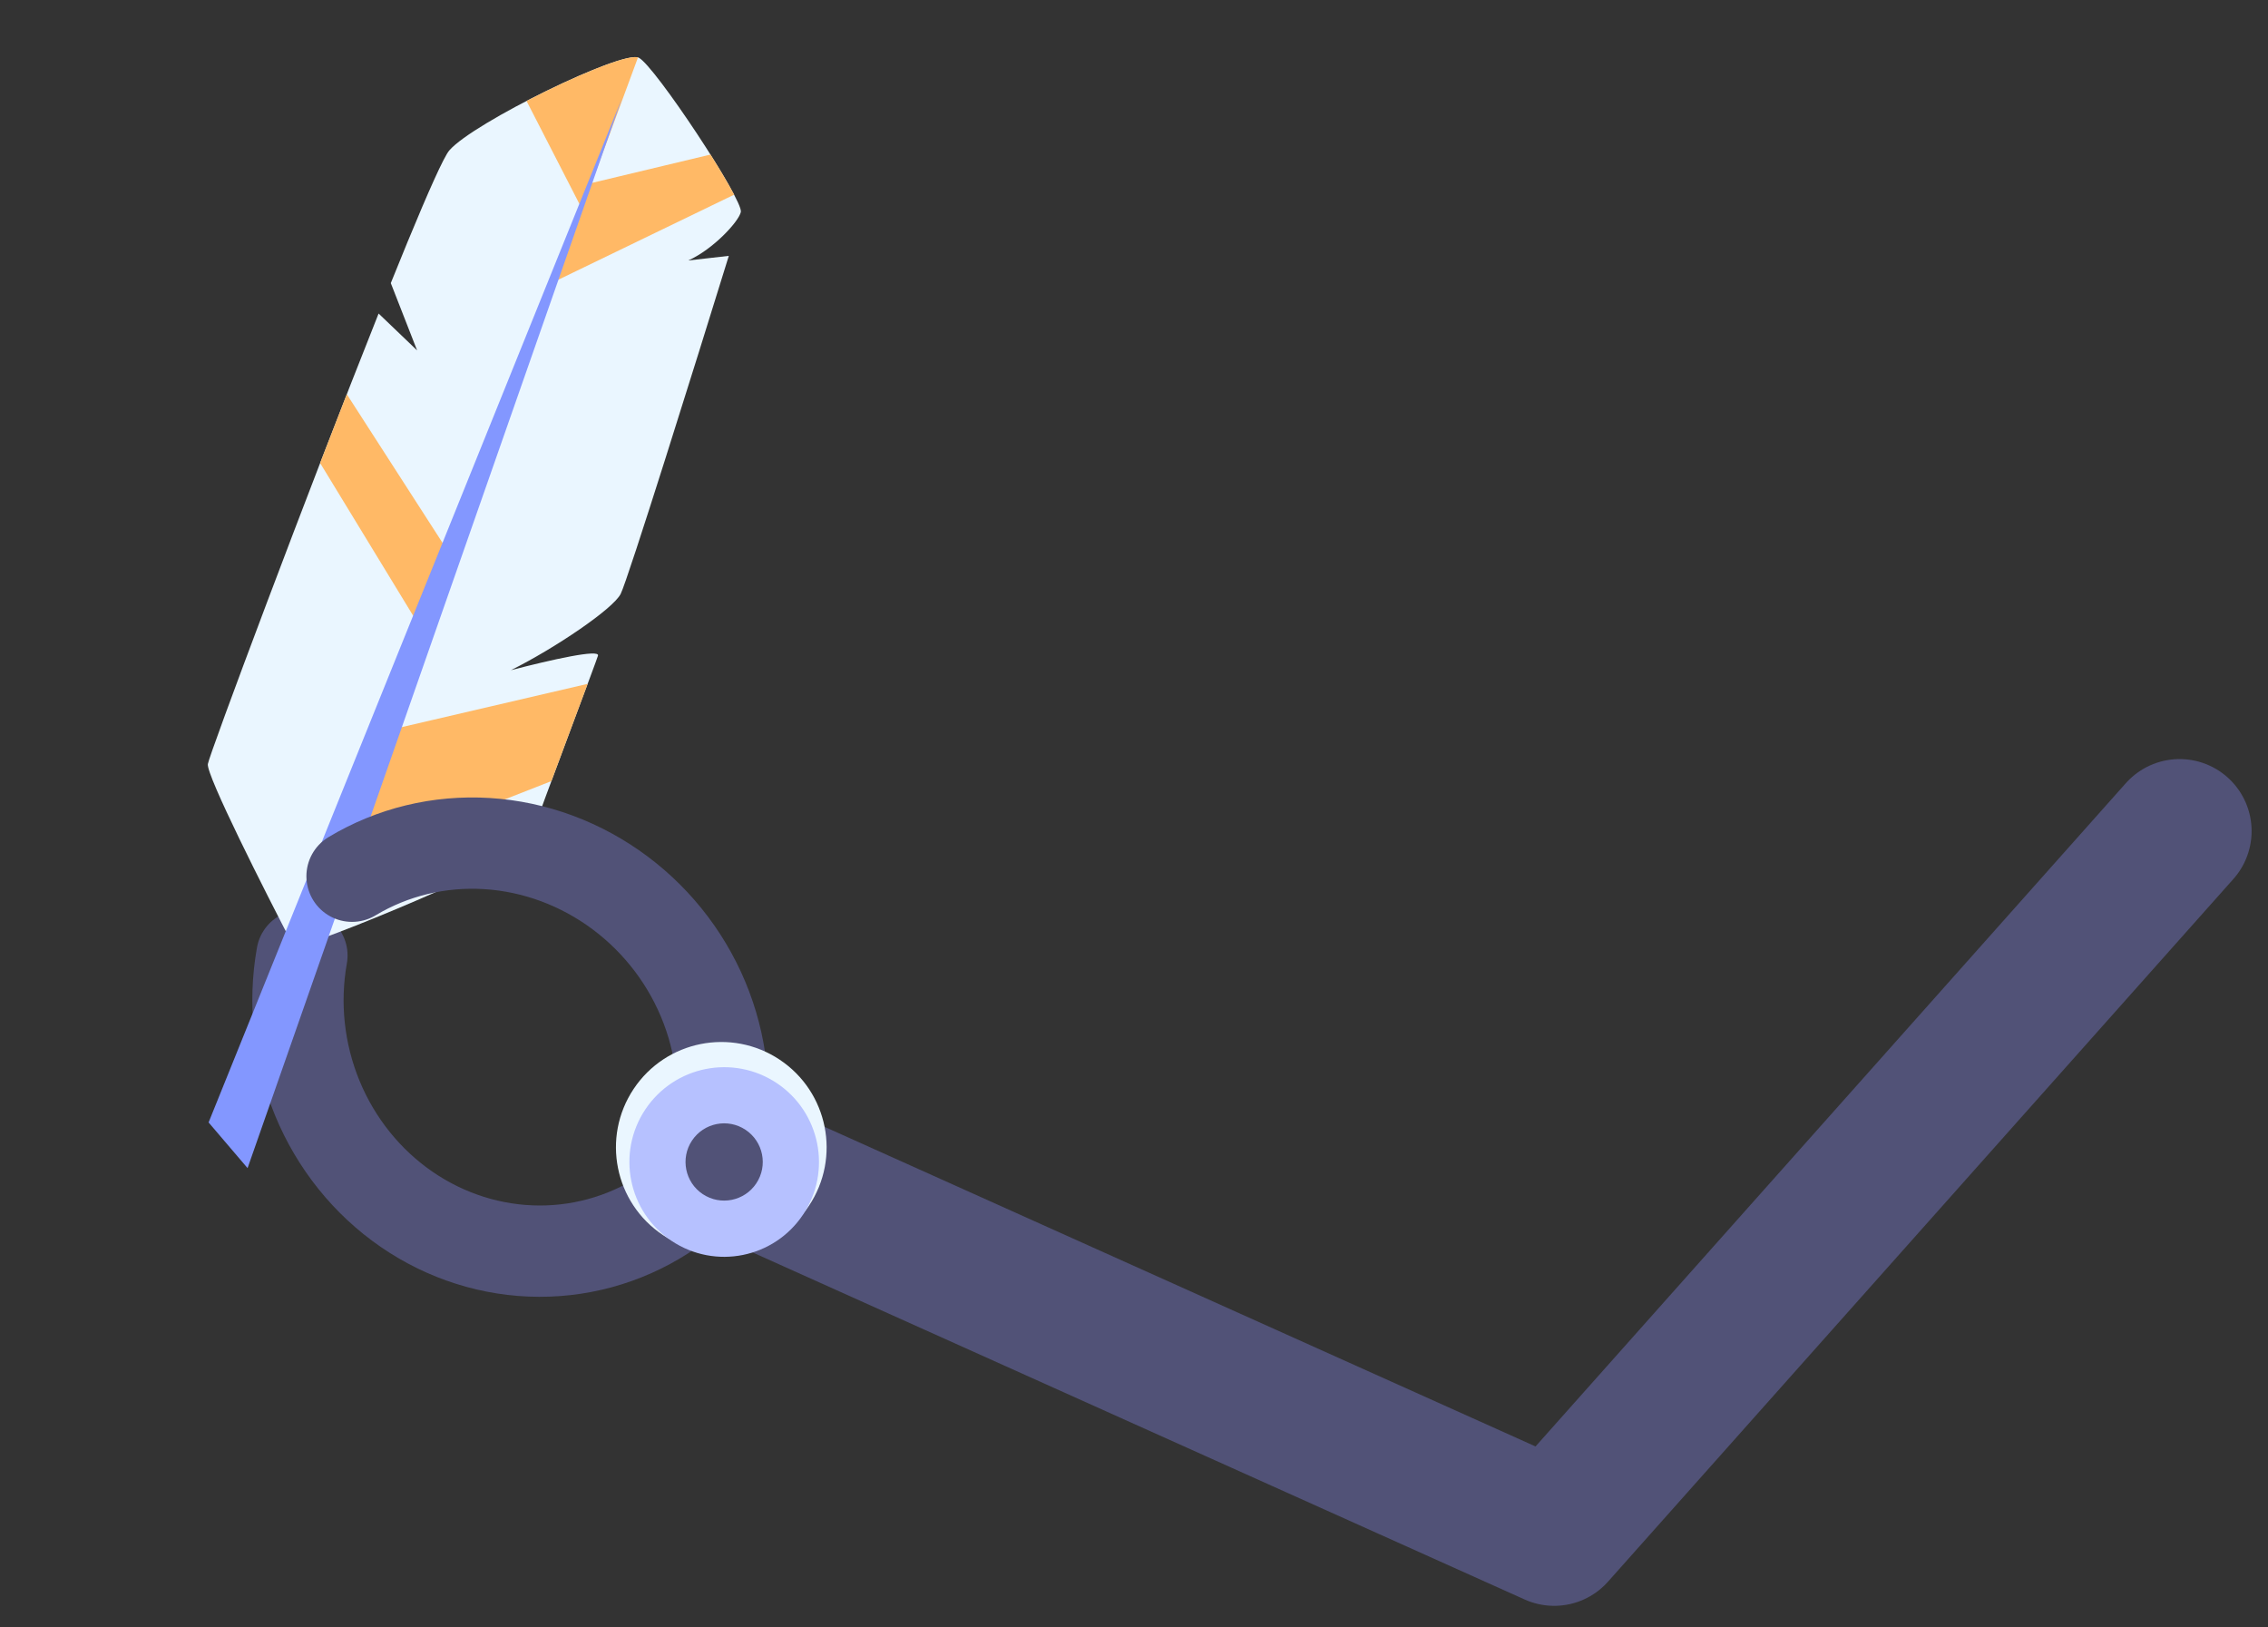
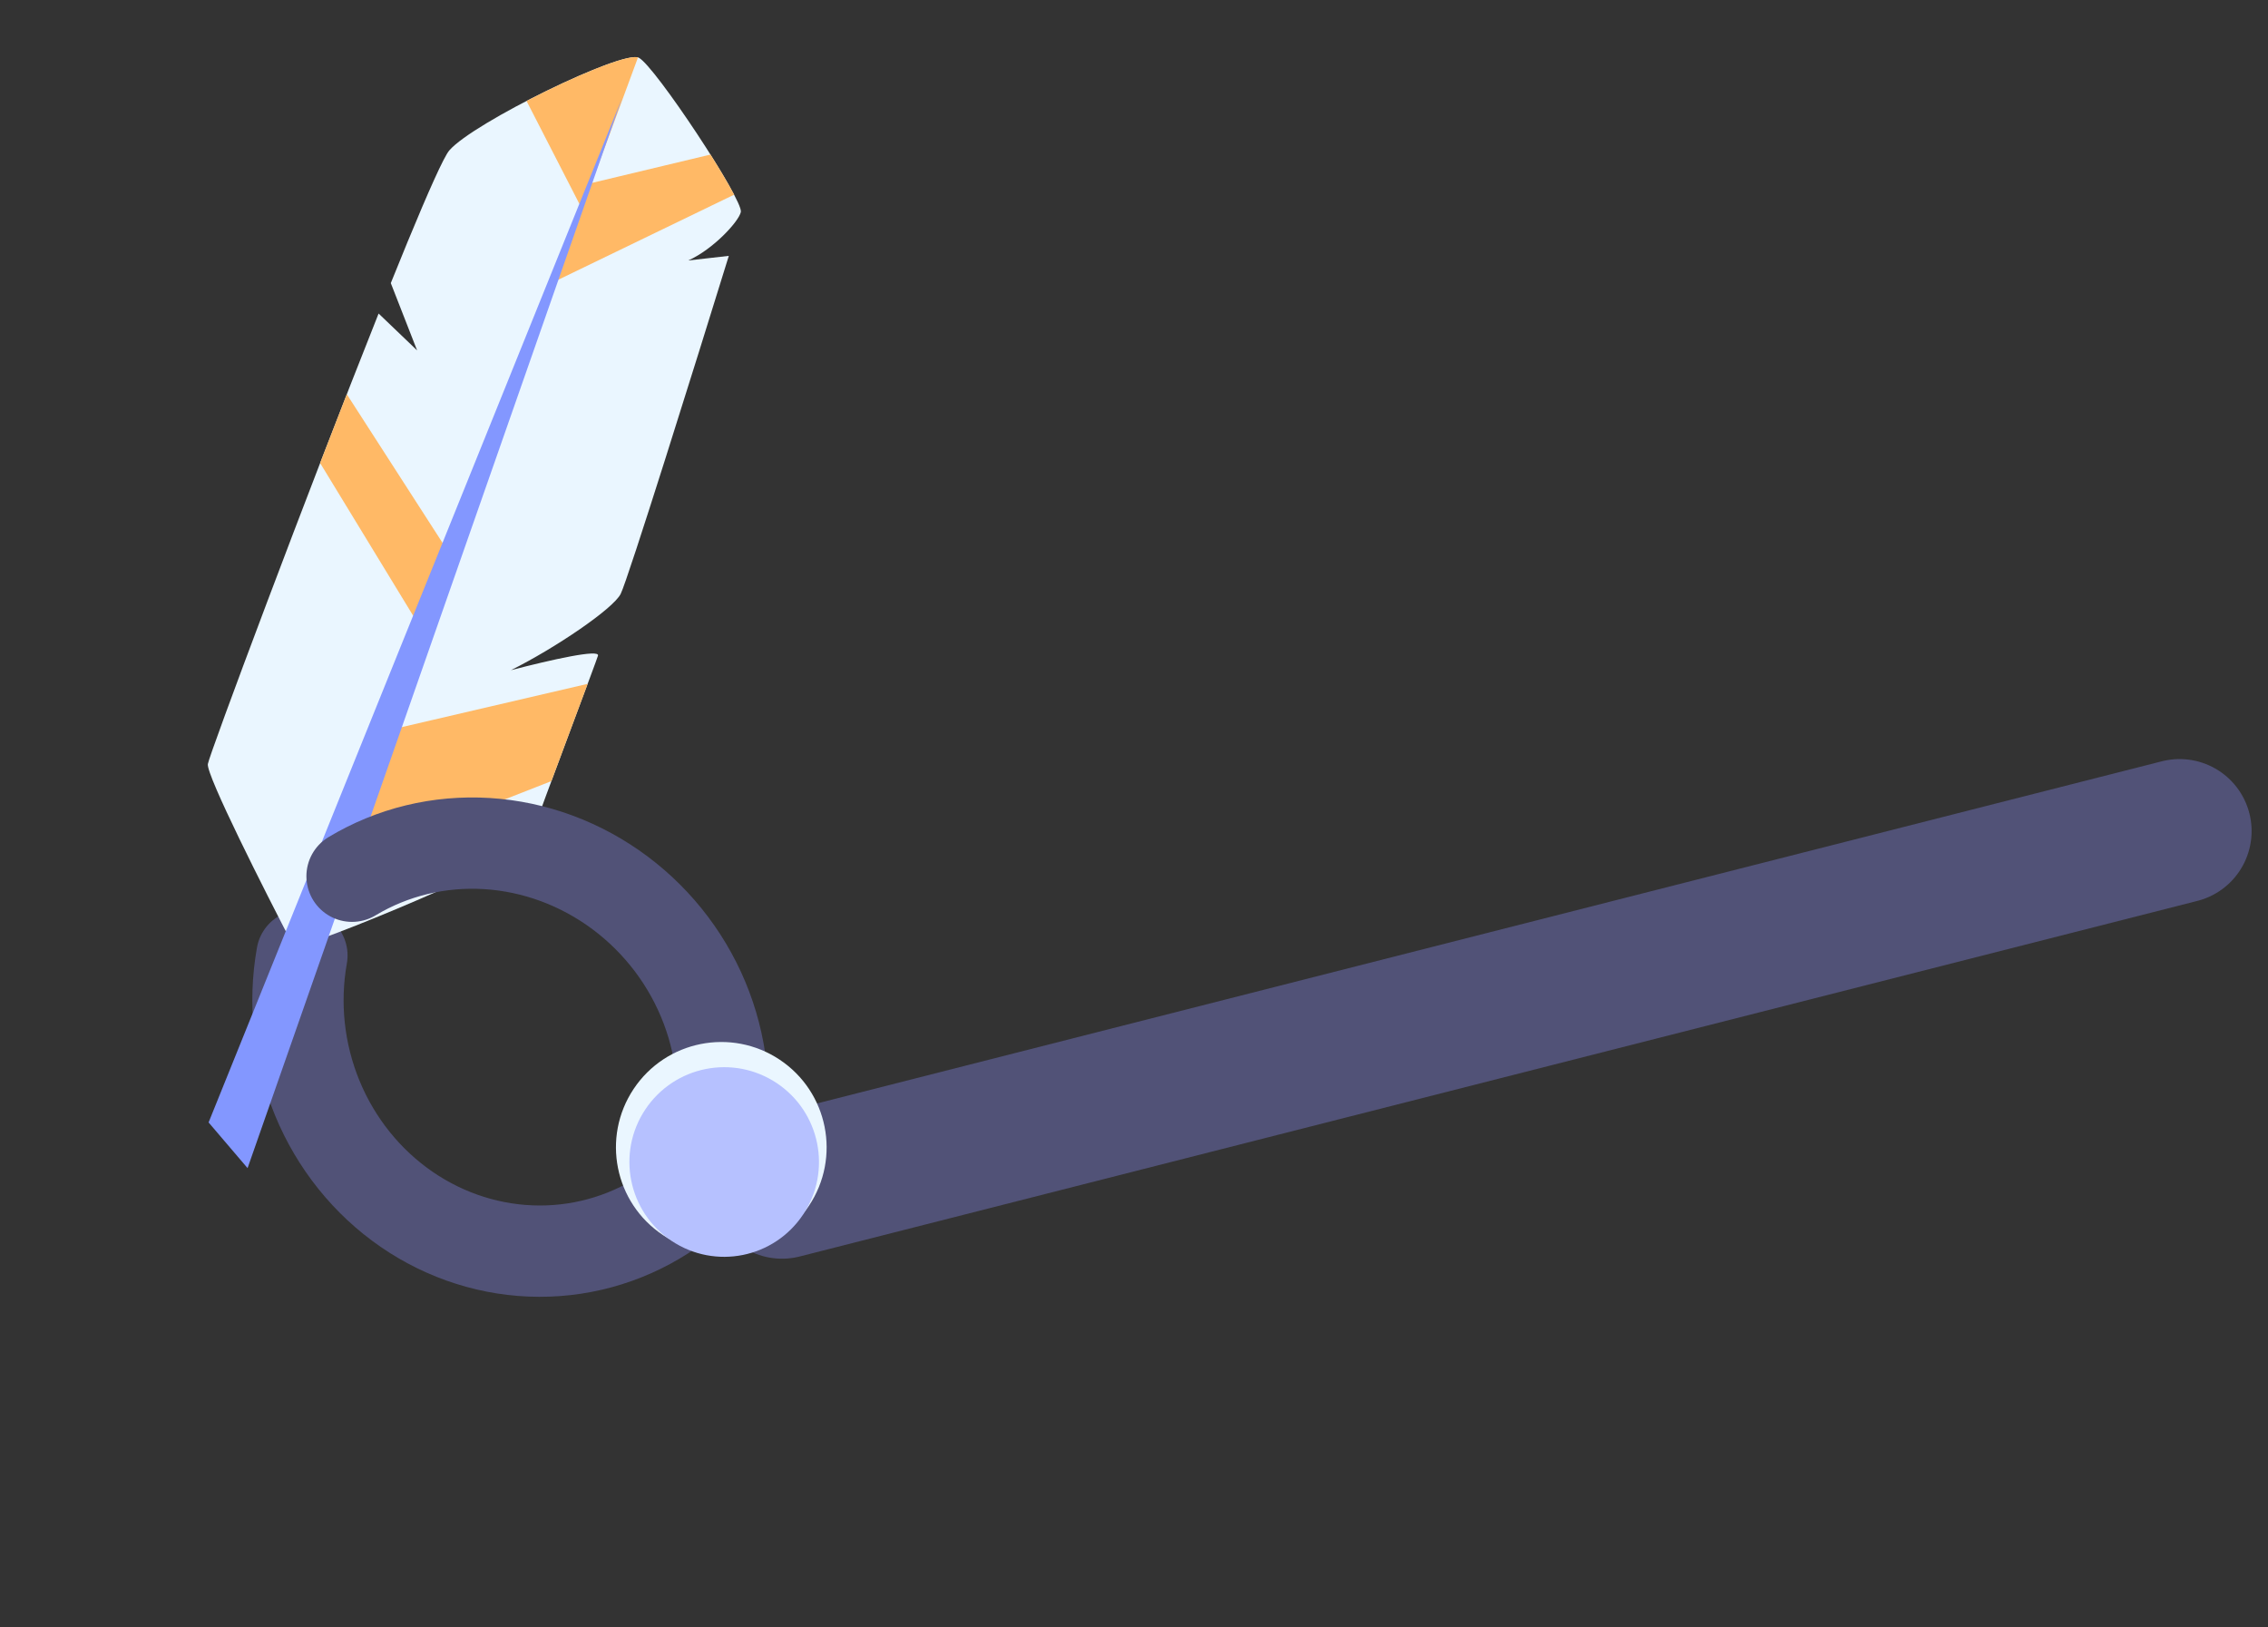
<svg xmlns="http://www.w3.org/2000/svg" width="145" height="104" viewBox="0 0 145 104" fill="none">
  <rect x="0" y="0" width="145" height="104" fill="#333333" stroke="none" />
-   <path d="M139.348 53.122L99.364 98.037L49.995 75.849" stroke="#515277" stroke-width="9.208" stroke-linecap="round" stroke-linejoin="round" />
+   <path d="M139.348 53.122L49.995 75.849" stroke="#515277" stroke-width="9.208" stroke-linecap="round" stroke-linejoin="round" />
  <path d="M19.303 61.071C18.756 64.131 19.098 67.305 20.287 70.192C21.477 73.079 23.46 75.549 25.986 77.29C28.512 79.03 31.467 79.963 34.478 79.971C37.489 79.979 40.42 79.061 42.901 77.333" stroke="#515277" stroke-width="5.836" stroke-linecap="round" stroke-linejoin="round" />
  <path fill-rule="evenodd" clip-rule="evenodd" d="M13.288 48.837C13.185 49.55 16.914 56.926 18.791 60.525C19.98 60.484 33.538 54.857 33.837 53.838C34.017 53.223 35.516 49.213 36.714 46.005C37.503 43.893 38.163 42.129 38.23 41.91C38.367 41.468 35.271 42.16 32.665 42.836C35.499 41.424 39.203 38.913 39.681 37.962C40.158 37.011 44.489 23.161 46.595 16.354L44.004 16.648C45.605 15.928 47.227 14.164 47.364 13.552C47.535 12.788 41.857 4.2 40.838 3.688C39.82 3.177 30.256 7.834 28.724 9.616C28.373 10.025 27.376 12.265 26.047 15.486C25.713 16.298 25.357 17.172 24.985 18.095L26.667 22.397L24.205 20.04C19.648 31.474 13.375 48.236 13.288 48.837Z" fill="#EAF6FF" />
  <path fill-rule="evenodd" clip-rule="evenodd" d="M33.663 6.453L37.099 13.143L35.495 17.976L46.935 12.444C46.582 11.768 46.041 10.858 45.423 9.879L37.825 11.696L40.789 3.669C40.073 3.464 36.694 4.879 33.663 6.453Z" fill="#FFB966" />
  <path fill-rule="evenodd" clip-rule="evenodd" d="M20.466 29.596L26.823 40.025L28.763 35.428L22.172 25.198C21.607 26.645 21.035 28.122 20.466 29.596Z" fill="#FFB966" />
  <path fill-rule="evenodd" clip-rule="evenodd" d="M37.572 43.709L24.523 46.747L20.768 55.605L35.252 49.927C35.72 48.668 36.241 47.274 36.715 46.005L36.715 46.005L36.715 46.005C37.031 45.158 37.327 44.367 37.572 43.709Z" fill="#FFB966" />
  <path d="M13.336 71.743L39.762 6.283L15.828 74.664L13.336 71.743Z" fill="#8397FF" />
  <path d="M45.834 73.446C46.5 70.467 46.268 67.321 45.167 64.407C44.066 61.492 42.145 58.94 39.648 57.074C37.151 55.207 34.19 54.109 31.139 53.919C28.088 53.729 25.084 54.456 22.507 56.007" stroke="#515277" stroke-width="5.836" stroke-linecap="round" stroke-linejoin="round" />
  <circle cx="46.114" cy="73.337" r="6.734" transform="rotate(123.667 46.114 73.337)" fill="#EAF6FF" />
  <circle cx="46.3" cy="74.273" r="6.06" transform="rotate(123.667 46.3 74.273)" fill="#B6C1FF" />
-   <circle cx="46.297" cy="74.27" r="2.469" transform="rotate(123.667 46.297 74.27)" fill="#515277" />
</svg>